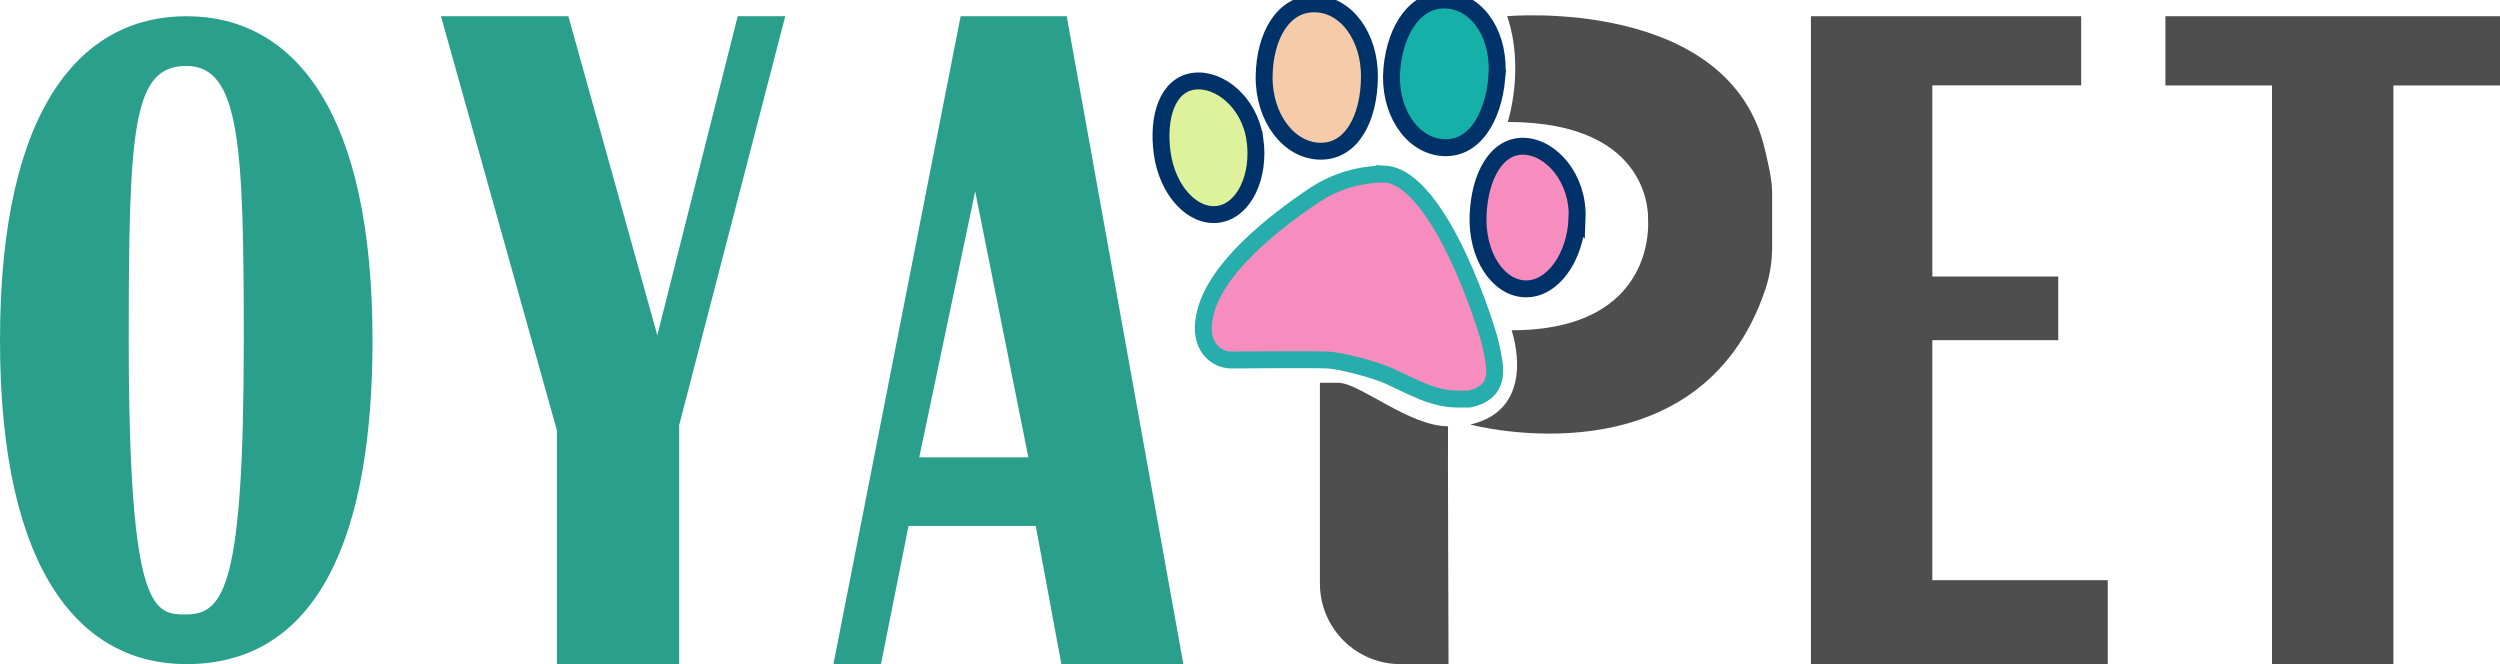
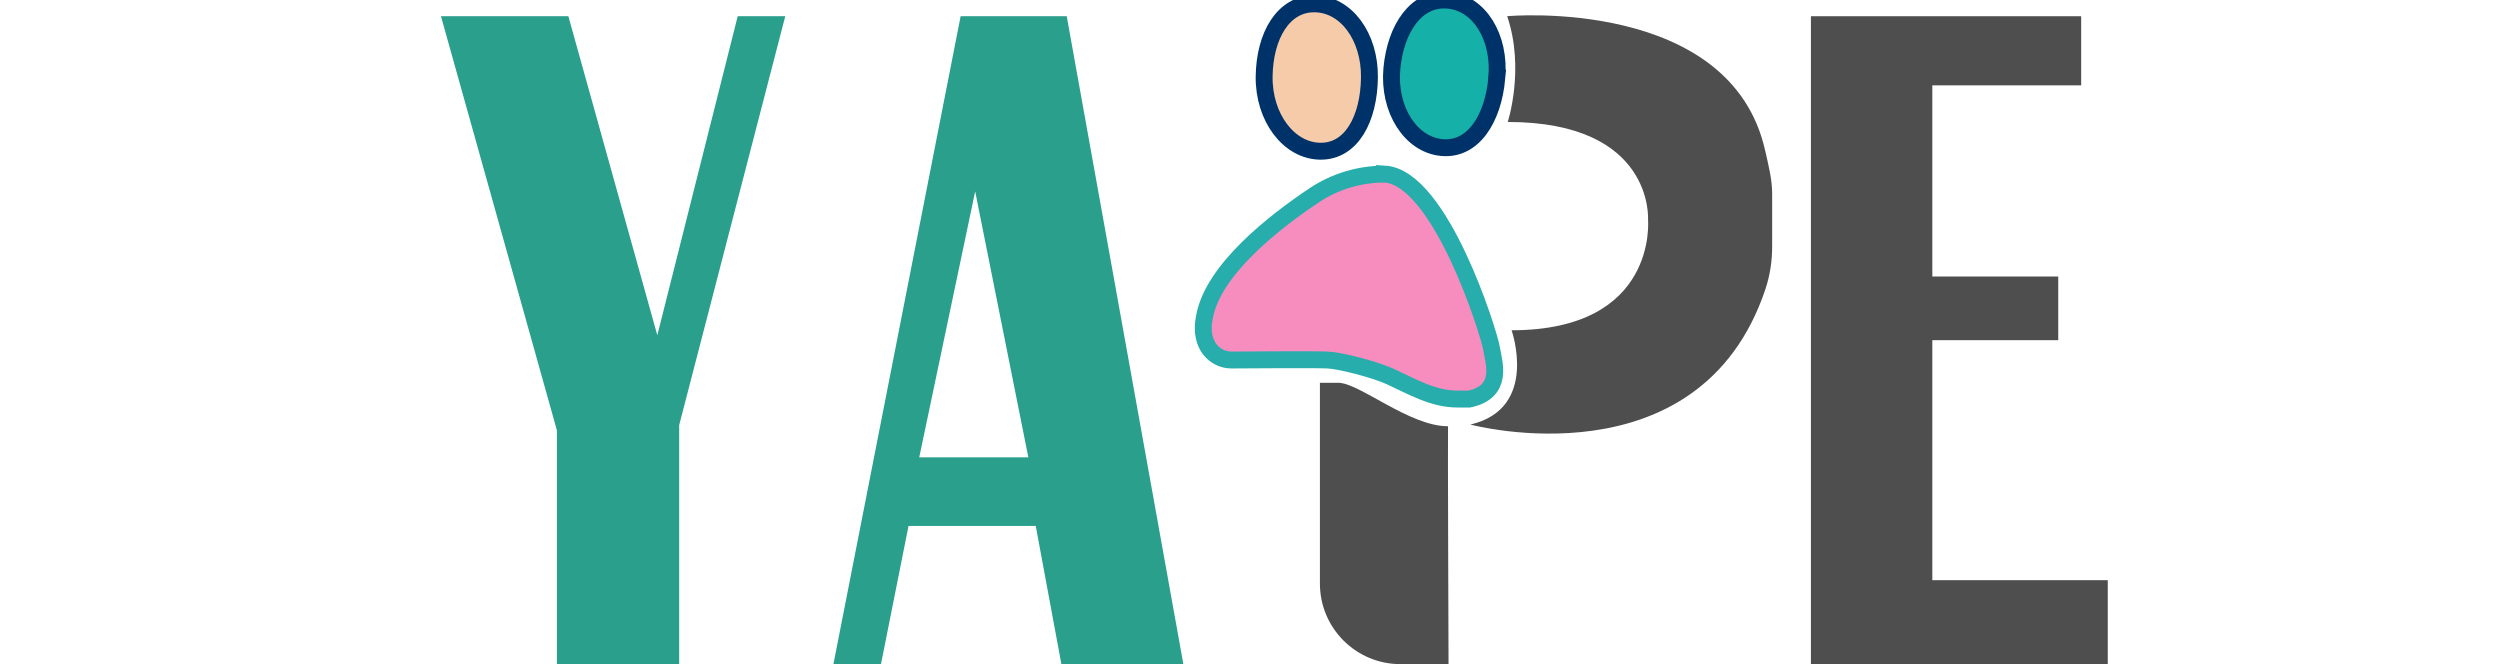
<svg xmlns="http://www.w3.org/2000/svg" id="katman_1" version="1.1" viewBox="0 0 443.74 117.88">
  <defs>
    <style> .st0 { fill: #299f8c; } .st1 { fill: #15b1a9; } .st1, .st2, .st3, .st4, .st5 { stroke-miterlimit: 10; stroke-width: 3px; } .st1, .st2, .st3, .st5 { stroke: #00326a; } .st2 { fill: #ddf29a; } .st6 { fill: #4e4e4e; } .st3, .st4 { fill: #f78dbf; } .st4 { stroke: #26adac; } .st5 { fill: #f6cba9; } </style>
  </defs>
-   <path class="st0" d="M33.06,2.88C14.8,2.88,0,18.54,0,60.38s14.8,57.5,33.06,57.5c23.56,0,33.06-23,33.06-57.5,0-40-13.5-57.5-33.06-57.5ZM33.06,109.06c-5.64,0-10.21,0-10.21-48.68,0-37.49.67-48.68,10.21-48.68s10.21,14.02,10.21,48.68c0,43.35-3.42,48.68-10.21,48.68Z" />
  <polygon class="st0" points="78.27 2.88 100.88 2.88 116.67 59.51 130.94 2.88 139.38 2.88 120.55 75.46 120.55 117.88 98.85 117.88 98.85 76.39 78.27 2.88" />
  <path class="st0" d="M189.34,2.88h-18.83l-22.58,115h8.44l4.89-24.53h22.58l4.55,24.52h21.65L189.34,2.88ZM163.16,81.18l9.93-47.21,9.44,47.21h-19.38Z" />
-   <polygon class="st6" points="384.35 2.88 384.35 15.17 403.27 15.17 403.27 117.88 424.82 117.88 424.82 15.17 443.74 15.17 443.74 2.88 384.35 2.88" />
  <polygon class="st6" points="342.98 102.98 342.98 60.38 365.33 60.38 365.33 49.08 342.98 49.08 342.98 15.15 369.4 15.15 369.4 2.88 342.98 2.88 321.43 2.88 321.43 117.88 342.98 117.88 374.12 117.88 374.12 102.98 342.98 102.98" />
  <g>
    <path class="st6" d="M257.11,117.88h-8.53c-7.9,0-14.3-6.4-14.3-14.3v-35.64s-.46,0,3.26,0,12.61,7.72,19.48,7.72c-.06.06.09,42.22.09,42.22Z" />
    <path class="st6" d="M313.33,26.83c-6.03-27.46-45.75-24-45.81-23.95,3.17,9.35.1,18.77.1,18.77,26.03,0,24.9,17.33,24.9,17.33,0,0,1.81,19.64-24.22,19.64,0,0,4.91,13.9-7.31,16.73.05.05,40.65,10.83,52.35-23.98.81-2.42,1.21-4.97,1.21-7.53v-9.47c0-2.56-.66-5.03-1.21-7.53Z" />
  </g>
-   <path class="st2" d="M222.75,24.74c.93,6.59-1.94,12.64-6.5,13.29s-9.01-4.17-9.95-10.75c-.93-6.59.97-12.2,5.53-12.85s9.98,3.73,10.91,10.31Z" />
-   <path class="st3" d="M279.92,38.71c-.27,7.01-4.4,12.75-9.26,12.56s-8.58-6.02-8.31-13.03c.27-7.01,3.31-12.47,8.18-12.28,4.86.19,9.67,5.75,9.4,12.76Z" />
  <path class="st5" d="M243.07,13.77c-.09,7.25-3.15,13.14-8.73,13.07-5.59-.07-10.05-6-9.96-13.25.09-7.25,3.4-12.98,8.98-12.91s9.8,5.84,9.71,13.08Z" />
  <path class="st1" d="M265.68,13.85c-.66,7.22-4.18,12.85-9.75,12.34-5.56-.51-9.54-6.78-8.88-14,.66-7.22,4.42-12.67,9.98-12.16,5.56.51,9.3,6.6,8.64,13.82Z" />
  <path class="st4" d="M245.75,30.9h0c-4.43,0-8.77,1.29-12.45,3.74-7.04,4.7-17.97,13.17-19.51,21.59-1.08,5.25,2.08,7.67,4.75,7.67s14.23-.12,17.06,0c2.09.05,8.39,1.66,11.14,2.92,3.91,1.8,7.62,4.01,11.93,4.01h2.12c6.2-1.33,4.35-6.47,3.96-8.94-.44-2.76-9.08-30.42-19-31Z" />
</svg>